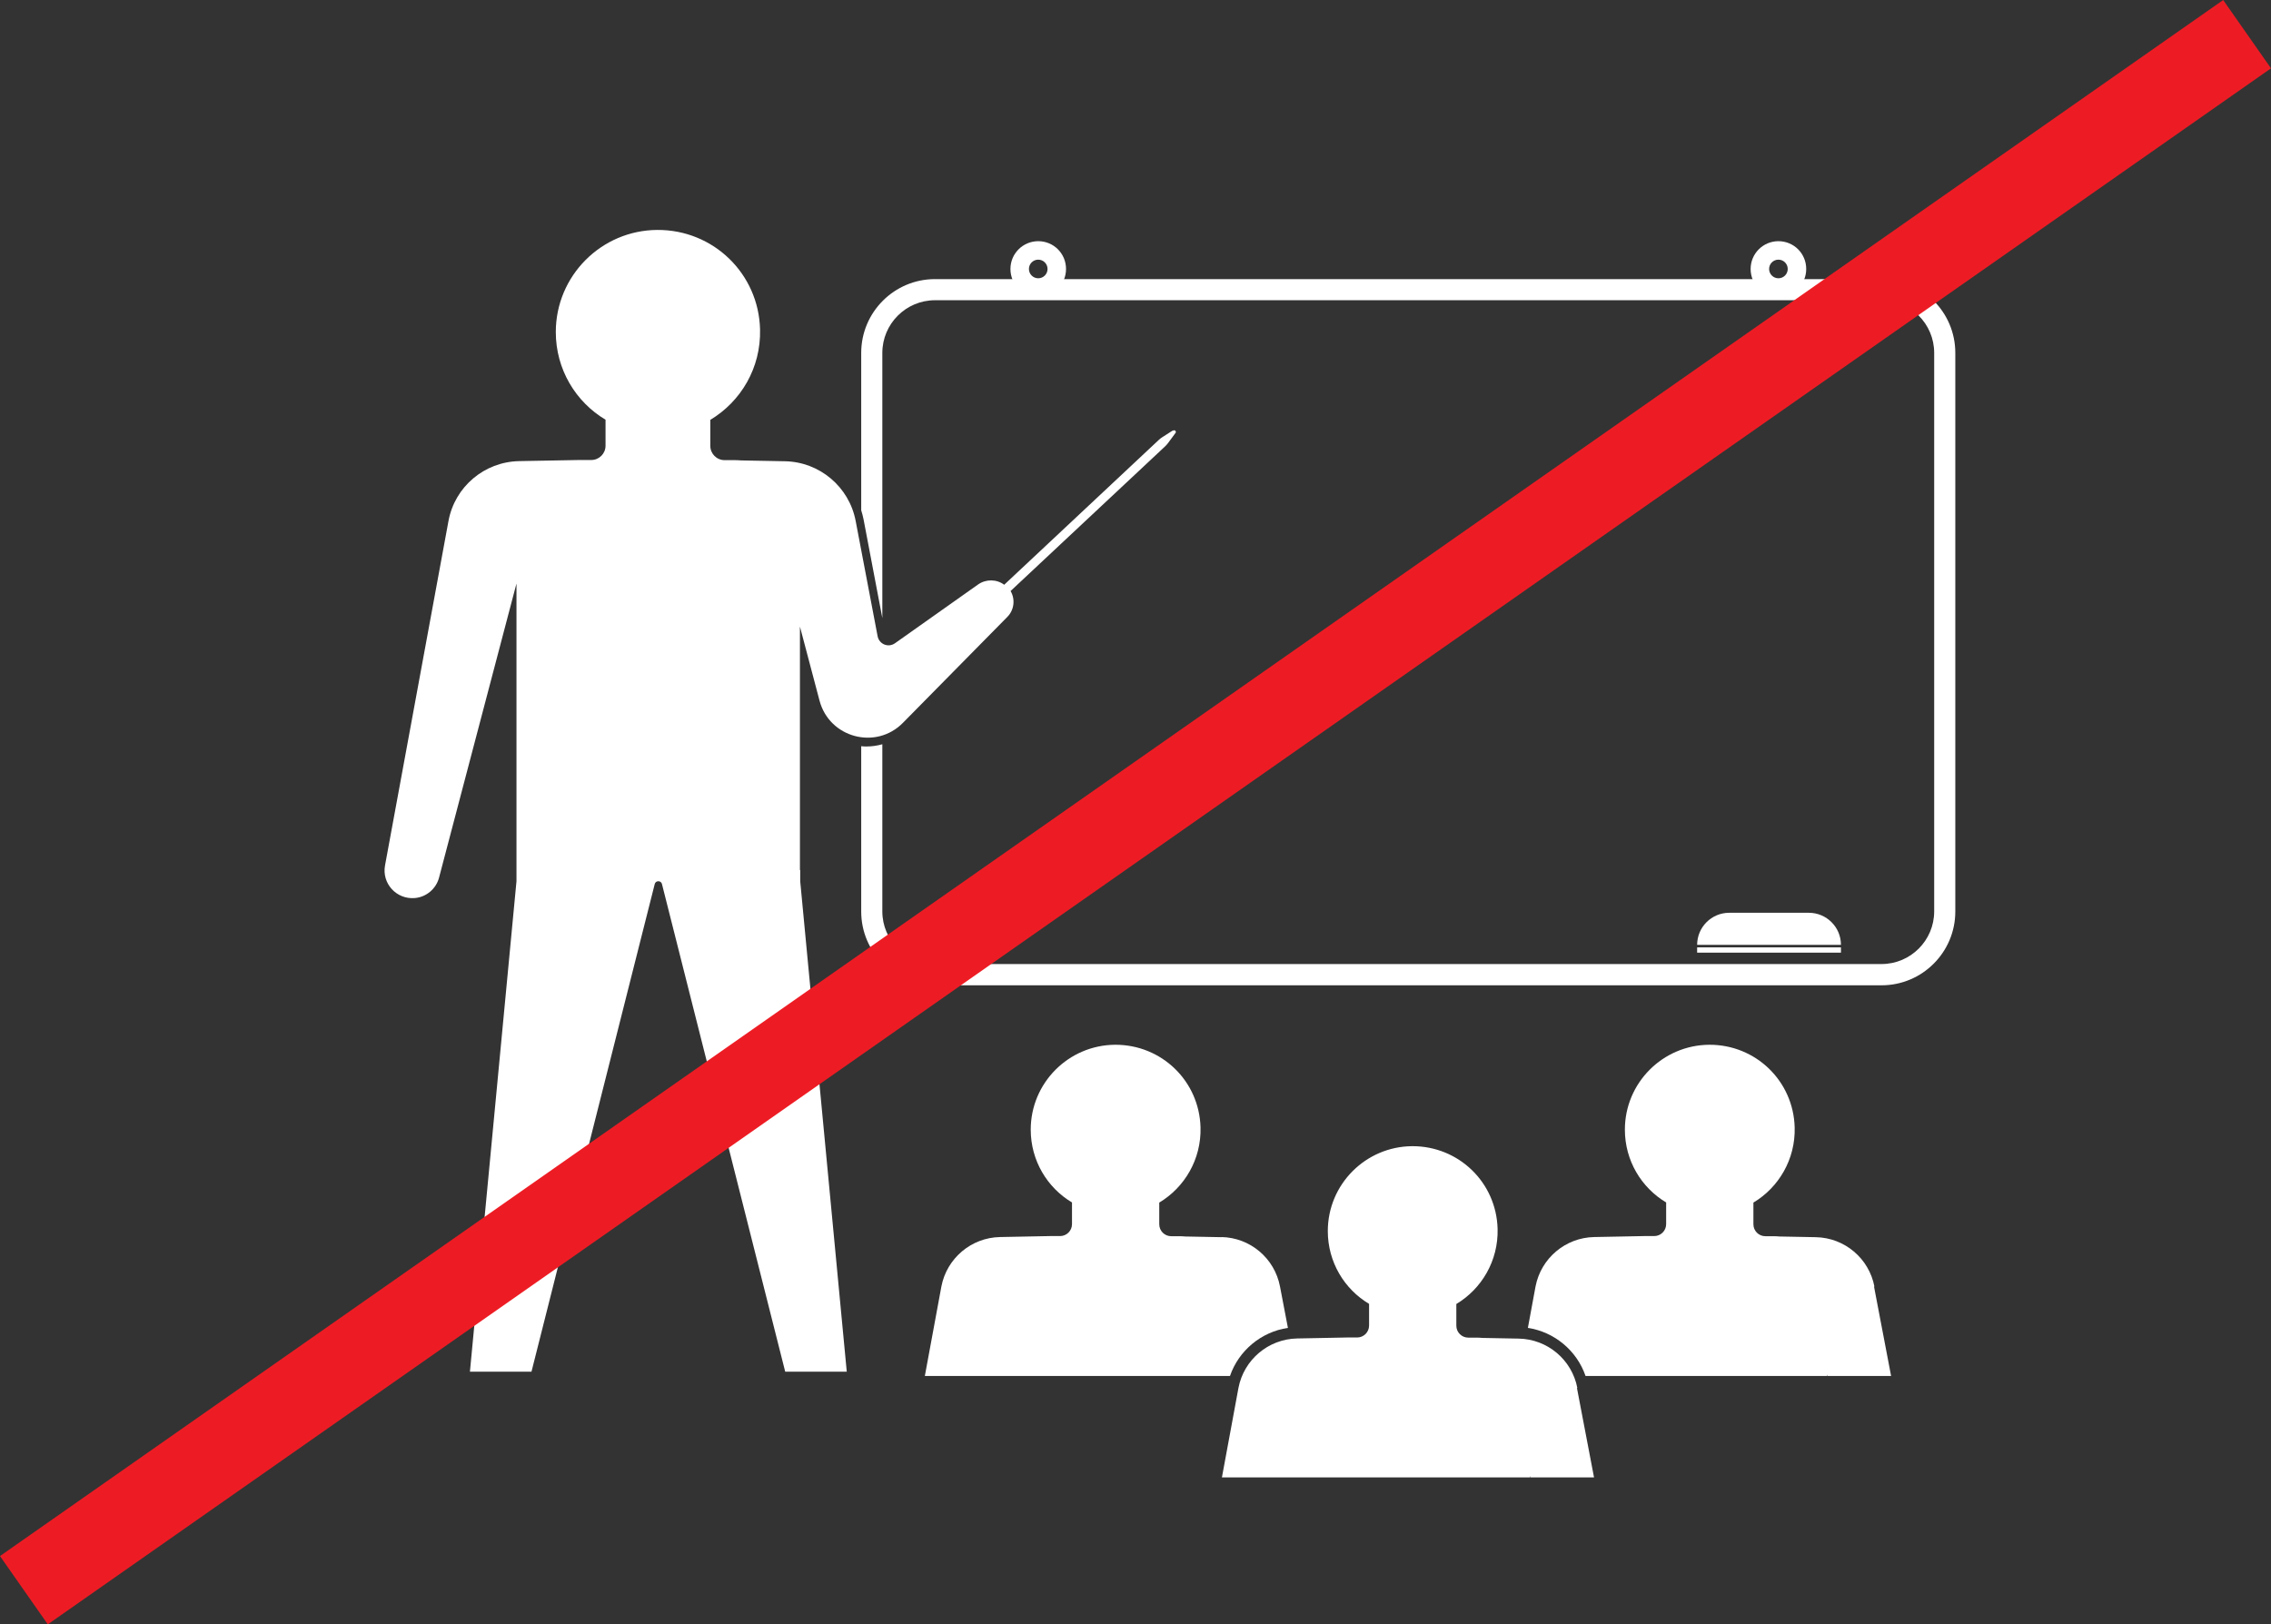
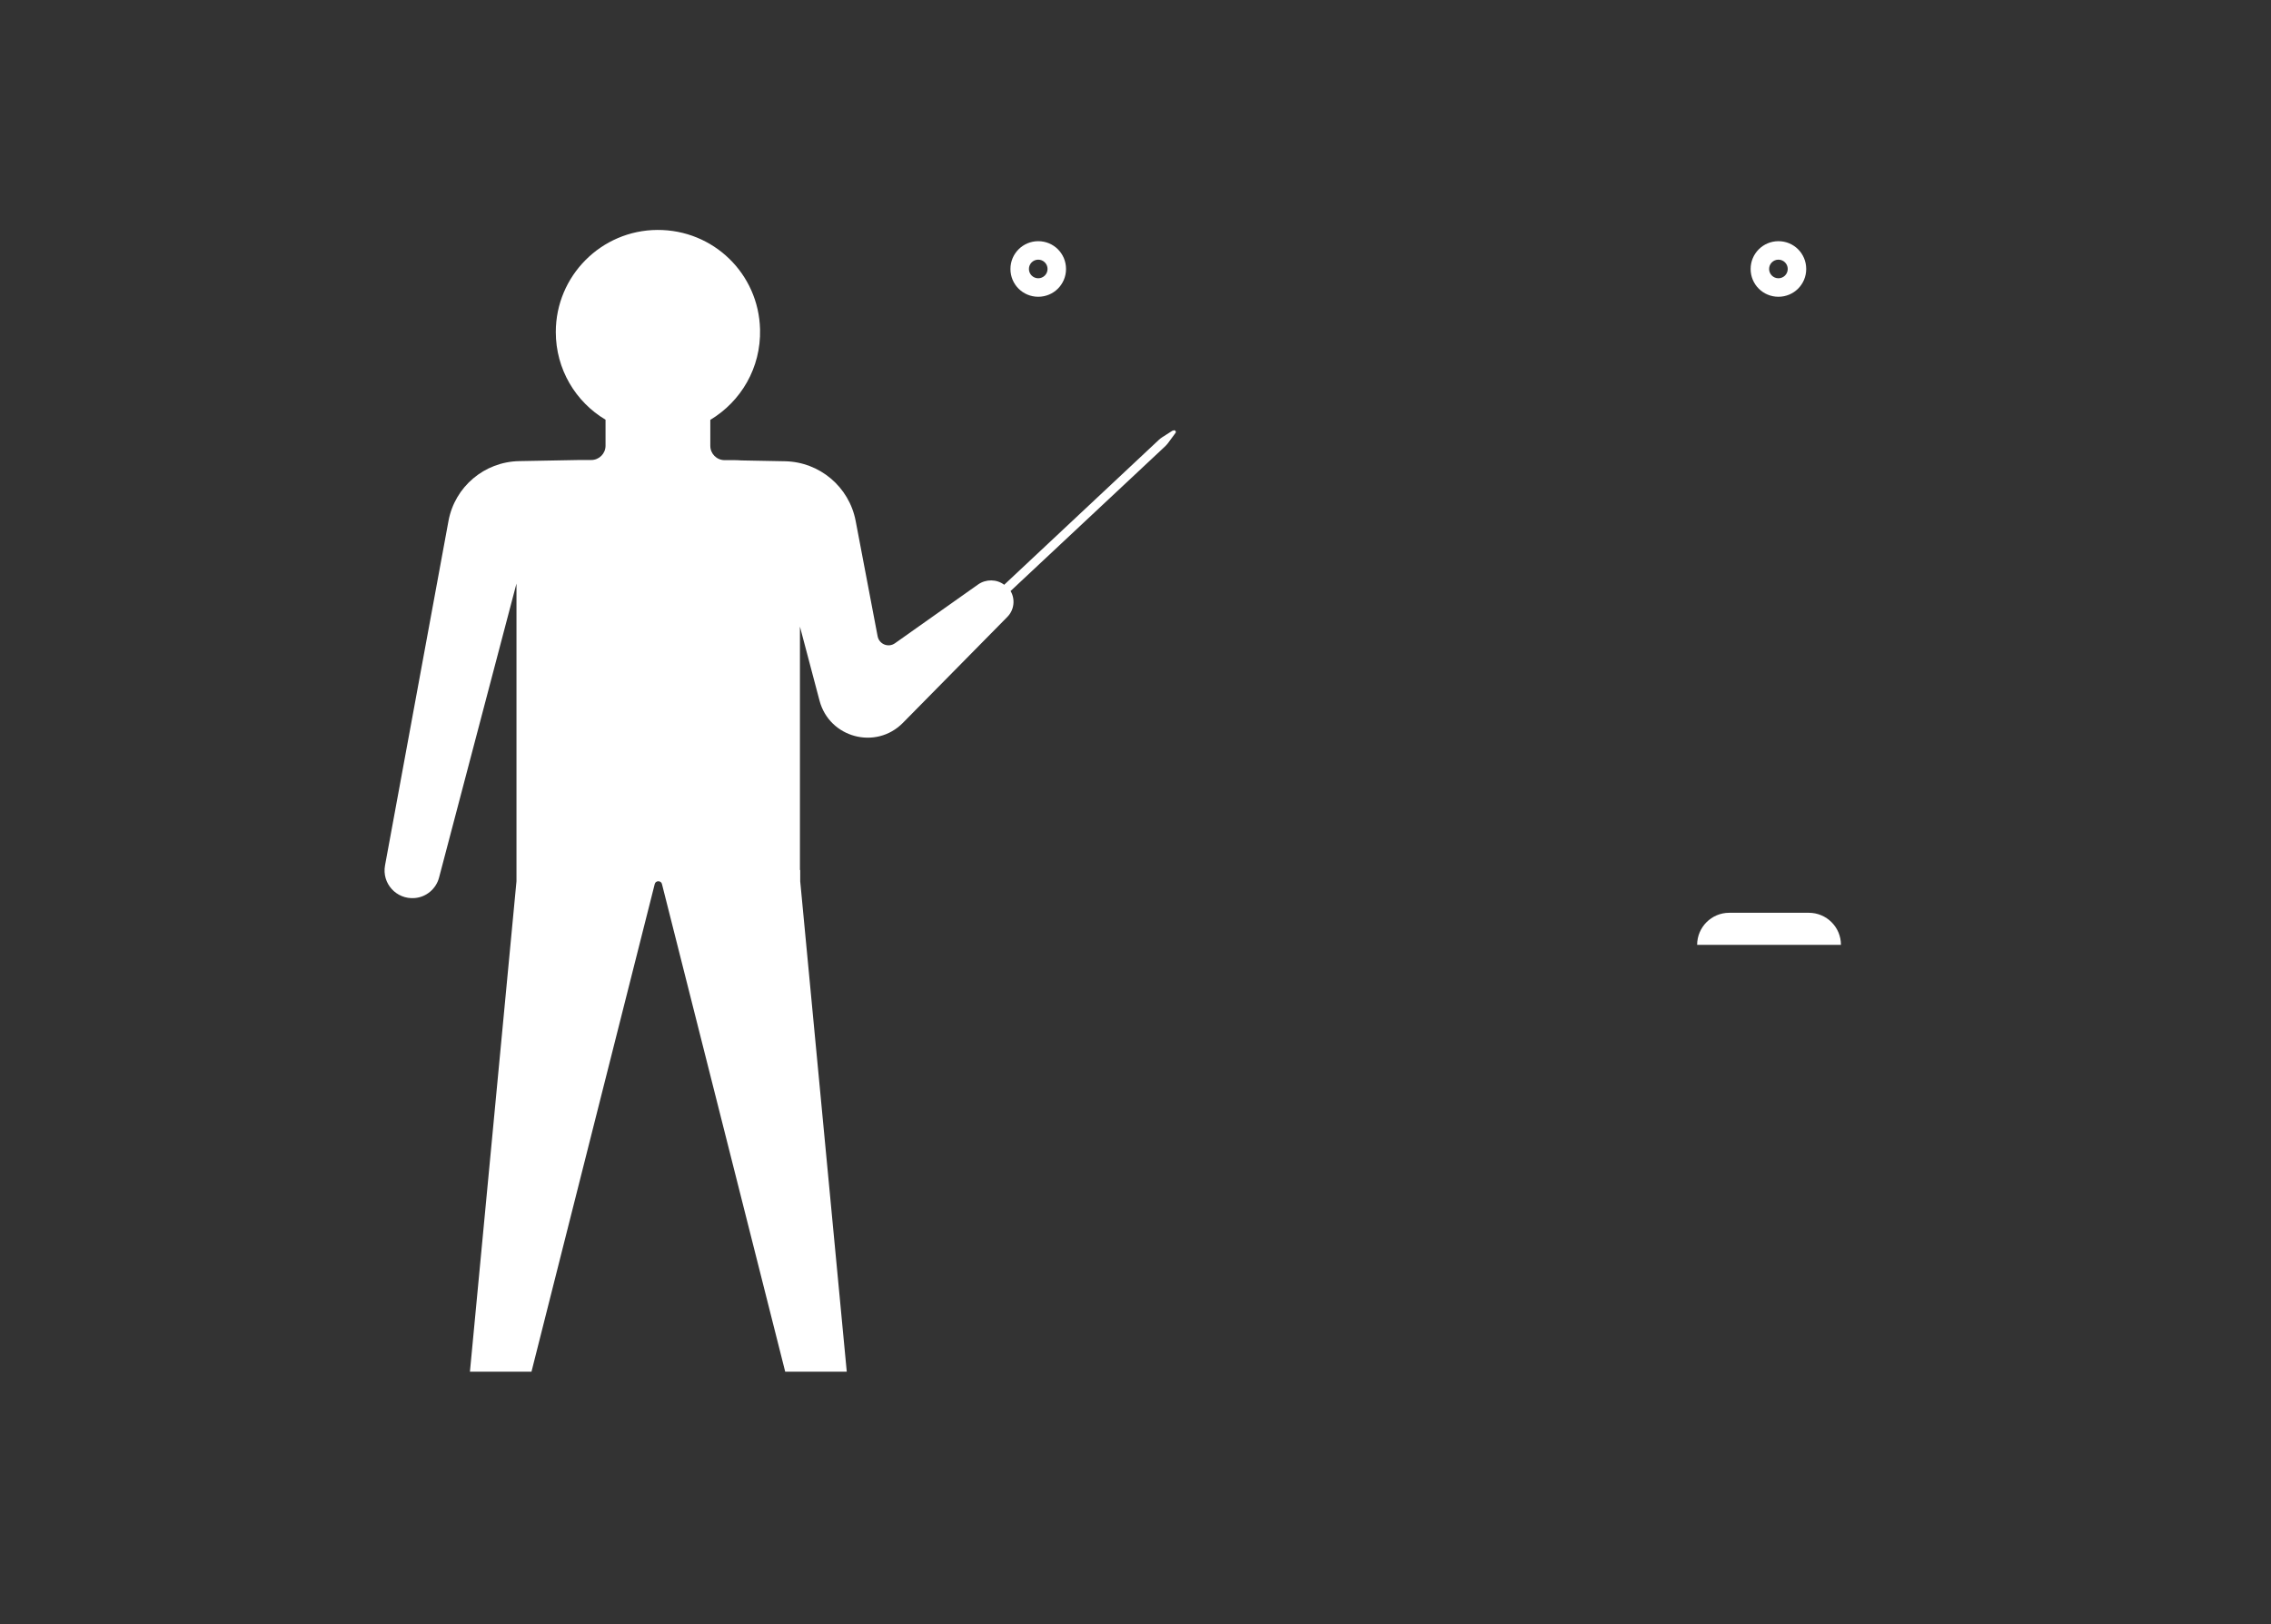
<svg xmlns="http://www.w3.org/2000/svg" id="Calque_2" data-name="Calque 2" viewBox="0 0 163.44 116.92">
  <rect x="0" y="0" width="163.44" height="116.92" fill="#333333" stroke="none" />
  <defs>
    <style>
      .cls-1 {
        fill: none;
        stroke: #ed1c24;
        stroke-miterlimit: 10;
        stroke-width: 6px;
      }

      .cls-2 {
        fill: #fff;
      }
    </style>
  </defs>
  <g id="vecto">
    <g>
      <g>
-         <path class="cls-2" d="m135.41,20.09h-68.12c-2.93,0-5.31,2.38-5.31,5.31v11.33c.07.21.12.43.17.66l1.35,7.1v-19.09c0-2.09,1.7-3.79,3.79-3.79h68.12c2.09,0,3.79,1.7,3.79,3.79v40.2c0,2.09-1.7,3.79-3.79,3.79h-68.12c-2.09,0-3.79-1.7-3.79-3.79v-12.03c-.36.1-.74.16-1.12.16h0c-.13,0-.27,0-.4-.02v11.9c0,2.93,2.38,5.31,5.31,5.31h68.12c2.93,0,5.31-2.38,5.31-5.31V25.4c0-2.93-2.38-5.31-5.31-5.31Z" />
        <path class="cls-2" d="m84.38,31l-.75.48c-.09.06-.17.12-.24.19l-11.12,10.42c-.54-.41-1.31-.42-1.88-.02l-5.98,4.23c-.48.34-1.14.07-1.25-.51l-1.58-8.3c-.47-2.45-2.59-4.24-5.08-4.29l-3.16-.06c-.15-.01-.3-.02-.45-.02h-.74c-.57,0-1.03-.46-1.03-1.03v-1.87c2.2-1.32,3.65-3.74,3.58-6.51-.1-4.02-3.37-7.18-7.39-7.16-4.04.02-7.31,3.31-7.31,7.35,0,2.68,1.43,5.03,3.58,6.31v1.87c0,.57-.46,1.03-1.03,1.03h-.74c-.05,0-.1,0-.15,0h.01s-4.31.08-4.31.08c-2.5.05-4.62,1.84-5.08,4.29l-4.57,24.81c-.24,1.3.82,2.46,2.14,2.35.84-.07,1.54-.67,1.75-1.48l5.57-21.16v21.43l-3.35,35.3h4.43l8.87-35.1c.03-.12.13-.2.26-.2s.23.08.26.2l8.87,35.1h4.43l-3.35-35.3v-.81h-.02v-17.52l1.41,5.33c.71,2.68,4.06,3.57,6,1.6l7.51-7.62c.5-.5.59-1.27.24-1.87l11.14-10.43c.07-.07.14-.15.2-.23l.53-.72c.08-.1-.05-.24-.16-.17Z" />
        <g>
          <path class="cls-2" d="m74.72,17.36c-1.1,0-2,.89-2,2s.89,2,2,2,2-.89,2-2-.89-2-2-2Zm0,2.67c-.37,0-.67-.3-.67-.67s.3-.67.67-.67.67.3.67.67-.3.67-.67.67Z" />
          <path class="cls-2" d="m127.99,17.36c-1.1,0-2,.89-2,2s.89,2,2,2,2-.89,2-2-.89-2-2-2Zm0,2.67c-.37,0-.67-.3-.67-.67s.3-.67.67-.67.67.3.67.67-.3.67-.67.67Z" />
        </g>
        <g>
          <path class="cls-2" d="m124.45,65.7h5.73c1.27,0,2.31,1.03,2.31,2.31h-10.35c0-1.27,1.03-2.31,2.31-2.31Z" />
-           <rect class="cls-2" x="122.14" y="68.19" width="10.35" height=".38" />
        </g>
        <g>
-           <path class="cls-2" d="m87.92,89.05l-2.63-.05c-.12-.01-.25-.02-.38-.02h-.62c-.47,0-.86-.38-.86-.86v-1.56c1.82-1.09,3.03-3.11,2.97-5.41-.09-3.34-2.8-5.96-6.14-5.95-3.36.02-6.08,2.75-6.08,6.11,0,2.23,1.19,4.18,2.97,5.24v1.56c0,.47-.38.86-.86.86h-.62s-.08,0-.13,0h.01s-3.58.07-3.58.07c-2.07.04-3.83,1.53-4.22,3.56l-1.19,6.44h21.96c.63-1.83,2.25-3.18,4.17-3.46l-.57-2.98c-.39-2.04-2.15-3.52-4.22-3.56Zm46.98,3.56c-.39-2.04-2.15-3.52-4.22-3.56l-2.63-.05c-.12-.01-.25-.02-.38-.02h-.62c-.47,0-.86-.38-.86-.86v-1.56c1.82-1.09,3.03-3.11,2.97-5.41-.09-3.34-2.8-5.96-6.14-5.95-3.36.02-6.08,2.75-6.08,6.11,0,2.23,1.19,4.18,2.97,5.24v1.56c0,.47-.38.86-.86.86h-.62s-.08,0-.13,0h.01s-3.58.07-3.58.07c-2.07.04-3.83,1.53-4.22,3.56l-.55,2.98c1.91.29,3.52,1.63,4.15,3.46h17.4v-.11l.03.11h4.56l-1.23-6.44Z" />
-           <path class="cls-2" d="m113.52,99.91c-.39-2.04-2.15-3.52-4.22-3.56l-2.63-.05c-.12-.01-.25-.02-.38-.02h-.62c-.47,0-.86-.38-.86-.86v-1.56c1.82-1.09,3.03-3.11,2.97-5.41-.09-3.34-2.8-5.96-6.14-5.95-3.36.02-6.08,2.75-6.08,6.11,0,2.23,1.19,4.18,2.97,5.24v1.56c0,.47-.38.86-.86.86h-.62s-.08,0-.13,0h.01s-3.58.07-3.58.07c-2.07.04-3.83,1.53-4.22,3.56l-1.19,6.44h22.19v-.11l.03.11h4.56l-1.23-6.44Z" />
-         </g>
+           </g>
      </g>
-       <line class="cls-1" x1="1.72" y1="114.46" x2="161.72" y2="2.46" />
    </g>
  </g>
</svg>